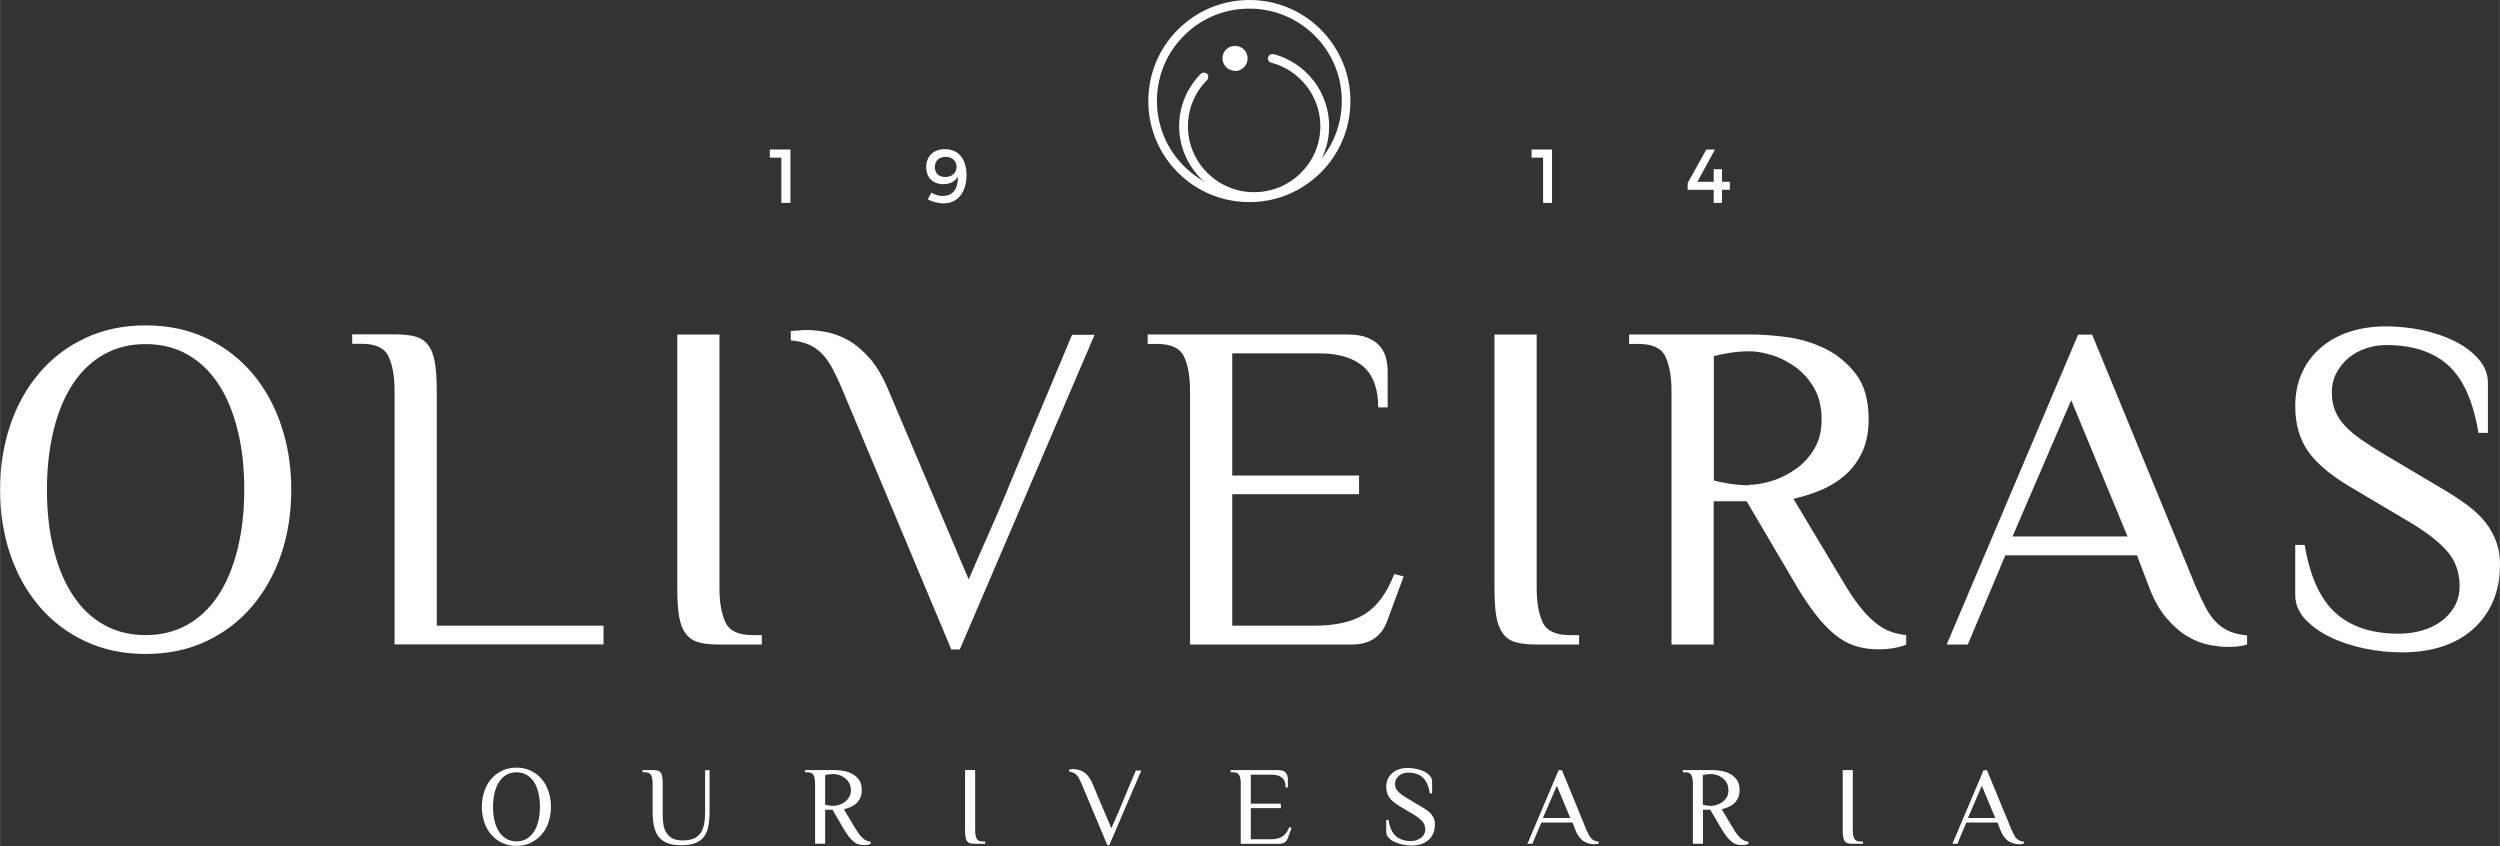
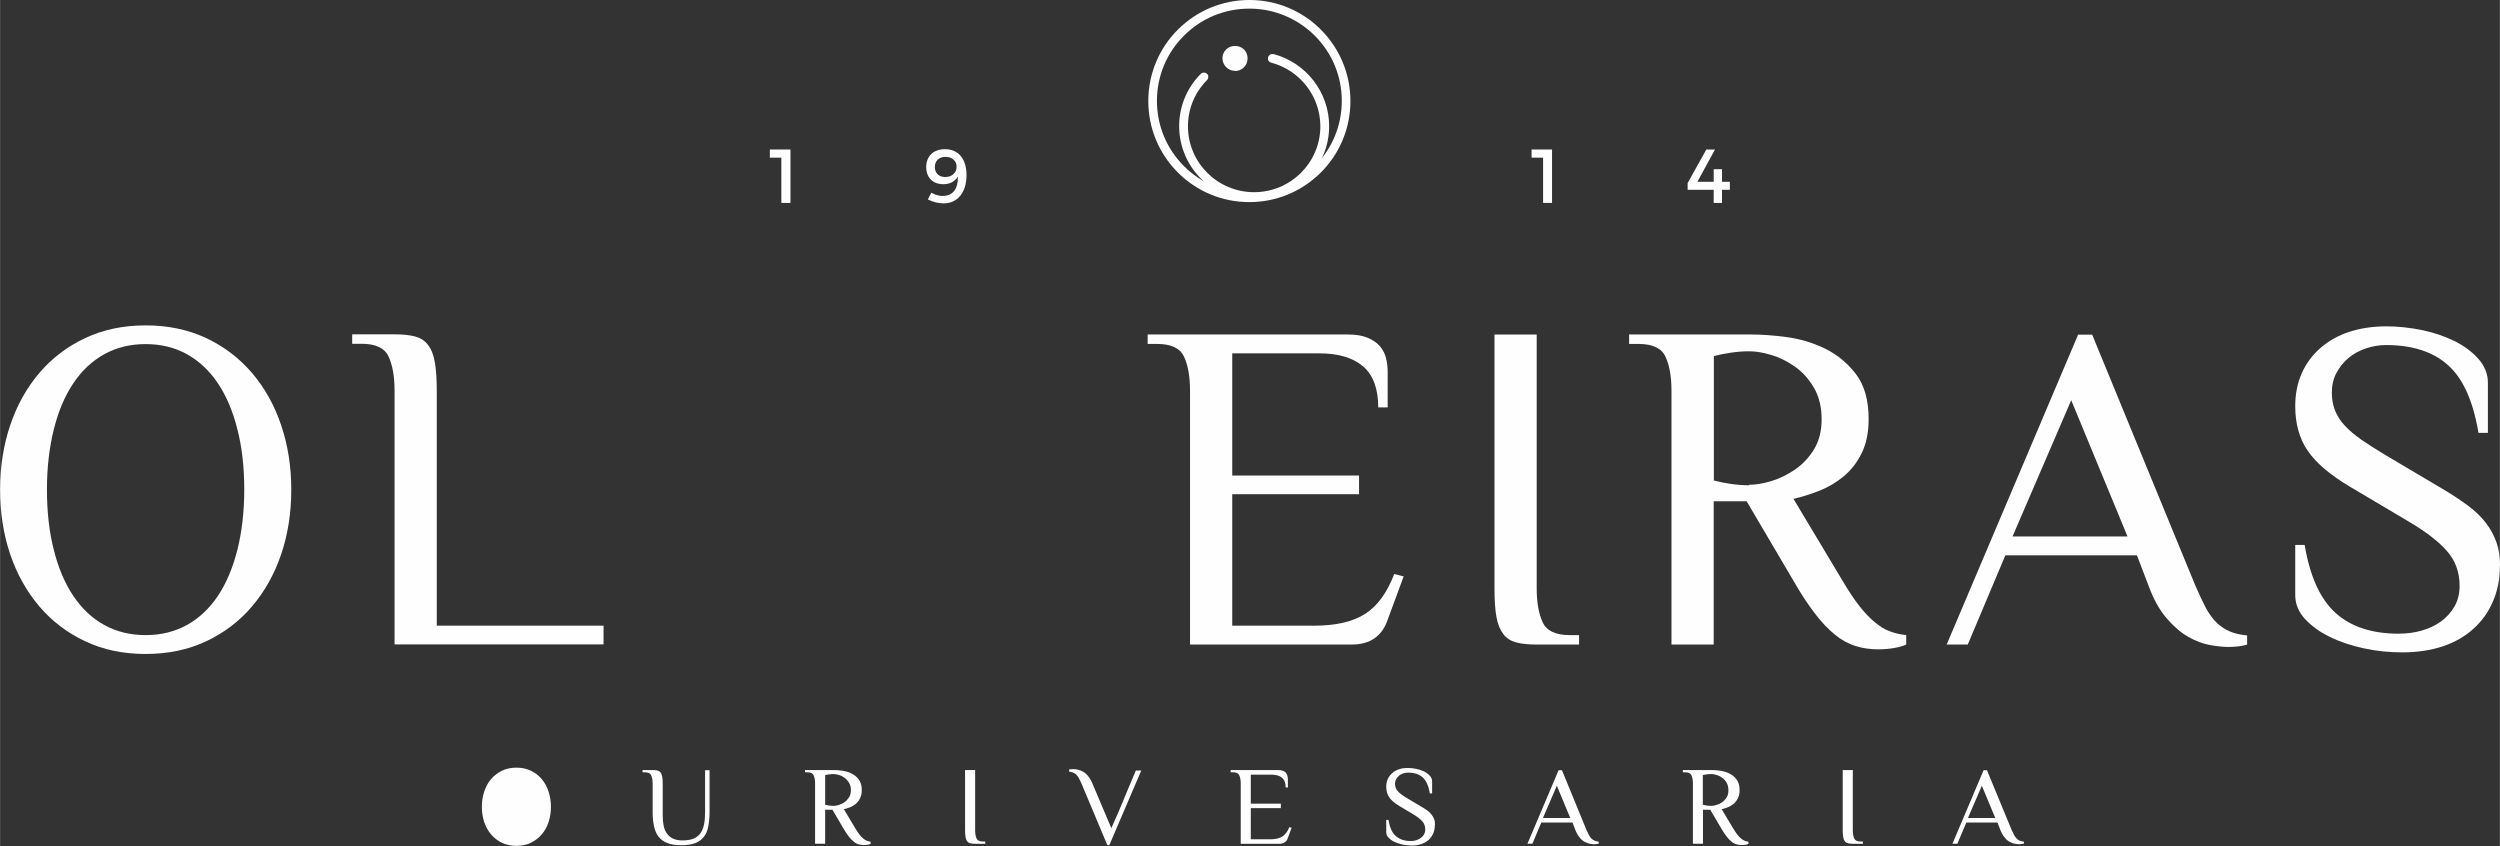
<svg xmlns="http://www.w3.org/2000/svg" xml:space="preserve" width="91.997mm" height="31.132mm" style="shape-rendering:geometricPrecision; text-rendering:geometricPrecision; image-rendering:optimizeQuality; fill-rule:evenodd; clip-rule:evenodd" viewBox="0 0 15634 5291">
  <rect x="0" y="0" width="15634" height="5291" fill="#333333" stroke="none" />
  <defs>
    <style type="text/css">
   
    .fil0 {fill:#FEFEFE;fill-rule:nonzero}
   
  </style>
  </defs>
  <g id="Camada_x0020_1">
    <path class="fil0" d="M1527 3062c0,-139 -14,-265 -43,-377 -28,-113 -69,-209 -122,-288 -53,-79 -118,-140 -194,-182 -76,-42 -162,-63 -258,-63 -96,0 -182,21 -258,63 -76,42 -141,103 -194,182 -53,79 -94,175 -122,288 -28,113 -43,238 -43,377 0,139 14,265 43,377 28,113 69,209 122,288 53,79 117,140 194,182 76,42 163,63 258,63 96,0 182,-21 258,-63 76,-42 141,-103 194,-182 53,-79 93,-175 122,-288 28,-113 43,-238 43,-377zm-1527 0c0,-143 21,-277 63,-402 42,-125 103,-234 182,-327 79,-93 175,-166 288,-219 113,-53 238,-79 377,-79 139,0 265,26 378,79 113,53 208,126 288,219 79,93 140,202 182,327 42,125 63,259 63,402 0,145 -21,280 -63,404 -42,124 -103,233 -182,326 -79,93 -175,166 -288,219 -113,53 -239,79 -378,79 -139,0 -265,-26 -377,-79 -113,-53 -209,-126 -288,-219 -79,-93 -140,-202 -182,-326 -42,-124 -63,-259 -63,-404z" />
    <path class="fil0" d="M2731 3913l1043 0 0 117 -1307 0 0 -1586c0,-88 -12,-159 -37,-213 -24,-54 -81,-81 -169,-81l-59 0 0 -59 264 0c51,0 94,4 128,13 34,9 62,26 82,53 21,26 35,63 43,109 8,46 12,105 12,178l0 1469z" />
-     <path class="fil0" d="M4235 2092l264 0 0 1586c0,88 12,159 37,213 24,54 81,81 169,81l59 0 0 59 -264 0c-51,0 -94,-4 -128,-13 -34,-9 -62,-26 -82,-53 -21,-26 -35,-62 -43,-107 -8,-45 -12,-105 -12,-179l0 -1586z" />
-     <path class="fil0" d="M6059 3620c49,-114 90,-207 122,-279 32,-72 59,-133 79,-182 21,-49 38,-90 51,-123 14,-33 27,-66 41,-98 14,-32 28,-68 44,-107 16,-39 37,-90 63,-153 26,-63 59,-141 98,-233 39,-93 88,-210 147,-351l141 0 -843 1968 -53 0 -681 -1624c-23,-55 -45,-101 -66,-140 -21,-38 -44,-69 -69,-93 -25,-23 -53,-41 -82,-53 -30,-12 -65,-20 -106,-23l0 -59c8,0 23,-1 45,-3 23,-2 41,-3 54,-3 35,0 75,4 120,12 45,8 91,25 137,50 46,25 91,63 135,112 44,49 84,116 119,200l502 1184z" />
    <path class="fil0" d="M8429 2092c51,0 93,7 125,21 32,14 58,31 76,53 19,22 31,47 38,75 7,28 10,57 10,87l0 220 -59 0c0,-117 -32,-203 -95,-257 -64,-54 -154,-81 -272,-81l-546 0 0 764 793 0 0 117 -793 0 0 822 514 0c133,0 238,-24 316,-73 77,-49 138,-132 183,-250l59 15 -103 279c-16,45 -42,81 -78,107 -36,26 -84,40 -142,40l-1013 0 0 -1586c0,-88 -12,-159 -37,-213 -24,-54 -81,-81 -169,-81l-59 0 0 -59 1251 0z" />
    <path class="fil0" d="M9346 2092l264 0 0 1586c0,88 12,159 37,213 24,54 81,81 169,81l59 0 0 59 -264 0c-51,0 -94,-4 -128,-13 -34,-9 -62,-26 -82,-53 -20,-26 -35,-62 -43,-107 -8,-45 -12,-105 -12,-179l0 -1586z" />
    <path class="fil0" d="M10938 3032c41,0 88,-8 139,-23 52,-16 101,-40 148,-72 47,-32 87,-74 119,-126 32,-52 48,-115 48,-189 0,-76 -16,-142 -48,-197 -32,-55 -72,-99 -119,-132 -47,-33 -96,-58 -148,-73 -52,-16 -98,-23 -139,-23 -37,0 -76,3 -116,9 -40,6 -75,13 -104,21l0 778c29,8 64,15 104,21 40,6 79,9 116,9zm-15 103l-206 0 0 896 -264 0 0 -1586c0,-88 -12,-159 -37,-213 -24,-54 -81,-81 -169,-81l-59 0 0 -59 764 0c63,0 136,5 220,16 84,11 164,35 241,72 76,37 141,91 194,160 53,70 79,163 79,281 0,84 -15,156 -44,214 -29,59 -67,107 -113,145 -46,38 -97,68 -153,90 -56,22 -109,38 -160,50l308 514c37,63 72,115 104,156 32,41 64,75 96,101 31,26 63,46 94,57 31,12 66,20 103,24l0 59c-16,8 -40,15 -72,21 -32,6 -67,9 -104,9 -51,0 -98,-7 -142,-21 -44,-14 -87,-37 -128,-71 -41,-33 -83,-77 -125,-132 -42,-55 -87,-122 -133,-203l-294 -499z" />
    <path class="fil0" d="M12585 3355l720 0 -352 -852 -367 852zm1469 676c-33,10 -72,15 -118,15 -33,0 -72,-4 -116,-12 -44,-8 -89,-25 -135,-51 -46,-26 -91,-65 -135,-116 -44,-51 -82,-118 -113,-203l-73 -191 -823 0 -235 558 -132 0 822 -1938 88 0 646 1571c24,55 46,101 66,140 21,38 44,69 69,93 25,23 53,41 82,53 29,12 65,20 106,24l0 59z" />
    <path class="fil0" d="M15634 3537c0,82 -14,157 -43,223 -28,67 -69,124 -122,172 -53,48 -117,85 -192,110 -75,25 -160,38 -254,38 -80,0 -160,-8 -239,-25 -79,-17 -151,-41 -214,-72 -64,-31 -115,-69 -156,-113 -40,-44 -60,-94 -60,-148l0 -314 59 0c33,198 98,340 194,426 96,86 227,129 393,129 50,0 99,-6 144,-19 46,-13 86,-32 121,-57 35,-25 63,-57 85,-94 21,-37 32,-80 32,-129 0,-86 -27,-160 -81,-220 -54,-61 -135,-122 -242,-185l-361 -214c-125,-74 -214,-150 -266,-226 -52,-76 -78,-169 -78,-279 0,-76 14,-145 41,-206 27,-61 66,-113 116,-157 50,-44 110,-78 179,-101 70,-23 147,-35 234,-35 72,0 146,8 222,23 75,16 143,39 204,69 61,30 111,68 150,112 39,44 59,94 59,148l0 314 -59 0c-33,-198 -96,-339 -190,-423 -93,-84 -223,-126 -388,-126 -43,0 -85,7 -126,21 -41,14 -77,33 -108,59 -31,26 -56,57 -76,94 -20,37 -29,78 -29,123 0,43 7,81 21,115 14,33 34,65 62,94 27,29 62,58 103,87 41,28 88,58 141,90l361 214c63,37 117,73 163,107 46,34 84,71 113,109 29,38 51,79 66,122 15,43 22,92 22,147z" />
-     <path class="fil0" d="M3376 5046c0,-33 -3,-63 -10,-90 -7,-27 -16,-50 -29,-68 -13,-19 -28,-33 -46,-43 -18,-10 -39,-15 -61,-15 -23,0 -43,5 -62,15 -18,10 -33,24 -46,43 -13,19 -22,42 -29,68 -7,27 -10,57 -10,90 0,33 3,63 10,90 7,27 16,50 29,68 13,19 28,33 46,43 18,10 39,15 62,15 23,0 43,-5 61,-15 18,-10 33,-24 46,-43 13,-19 22,-42 29,-68 7,-27 10,-57 10,-90zm-363 0c0,-34 5,-66 15,-96 10,-30 24,-56 43,-78 19,-22 42,-39 68,-52 27,-13 57,-19 90,-19 33,0 63,6 90,19 27,13 50,30 68,52 19,22 33,48 43,78 10,30 15,62 15,96 0,34 -5,66 -15,96 -10,30 -24,55 -43,77 -19,22 -42,39 -68,52 -27,13 -57,19 -90,19 -33,0 -63,-6 -90,-19 -27,-13 -49,-30 -68,-52 -19,-22 -33,-48 -43,-77 -10,-30 -15,-62 -15,-96z" />
+     <path class="fil0" d="M3376 5046zm-363 0c0,-34 5,-66 15,-96 10,-30 24,-56 43,-78 19,-22 42,-39 68,-52 27,-13 57,-19 90,-19 33,0 63,6 90,19 27,13 50,30 68,52 19,22 33,48 43,78 10,30 15,62 15,96 0,34 -5,66 -15,96 -10,30 -24,55 -43,77 -19,22 -42,39 -68,52 -27,13 -57,19 -90,19 -33,0 -63,-6 -90,-19 -27,-13 -49,-30 -68,-52 -19,-22 -33,-48 -43,-77 -10,-30 -15,-62 -15,-96z" />
    <path class="fil0" d="M4081 4900c0,-21 -3,-38 -9,-51 -6,-13 -19,-19 -40,-19l-14 0 0 -14 63 0c12,0 22,1 30,3 8,2 15,6 20,13 5,6 8,15 10,26 2,11 3,25 3,42l0 199c0,25 2,47 6,66 4,19 11,36 21,49 10,13 22,24 38,31 15,7 35,11 58,11 26,0 49,-3 67,-10 18,-7 33,-18 44,-32 11,-15 19,-33 24,-56 5,-22 7,-49 7,-79l0 -262 28 0 0 262c0,34 -3,64 -8,90 -5,26 -14,47 -28,65 -13,17 -31,30 -54,39 -23,9 -52,13 -88,13 -34,0 -62,-4 -85,-13 -23,-9 -41,-22 -55,-39 -14,-17 -23,-39 -29,-65 -6,-26 -9,-56 -9,-90l0 -178z" />
    <path class="fil0" d="M5213 5040c10,0 21,-2 33,-6 12,-4 24,-9 35,-17 11,-8 20,-18 28,-30 8,-12 12,-27 12,-45 0,-18 -4,-34 -12,-47 -8,-13 -17,-23 -28,-31 -11,-8 -23,-14 -35,-17 -12,-4 -23,-6 -33,-6 -9,0 -18,1 -28,2 -10,1 -18,3 -25,5l0 185c7,2 15,3 25,5 10,1 19,2 28,2zm-4 24l-49 0 0 213 -63 0 0 -377c0,-21 -3,-38 -9,-51 -6,-13 -19,-19 -40,-19l-14 0 0 -14 181 0c15,0 32,1 52,4 20,3 39,8 57,17 18,9 34,21 46,38 13,17 19,39 19,67 0,20 -4,37 -11,51 -7,14 -16,25 -27,35 -11,9 -23,16 -36,21 -13,5 -26,9 -38,12l73 122c9,15 17,27 25,37 8,10 15,18 23,24 7,6 15,11 22,14 8,3 16,5 24,6l0 14c-4,2 -9,4 -17,5 -8,1 -16,2 -25,2 -12,0 -23,-2 -34,-5 -11,-3 -21,-9 -30,-17 -10,-8 -20,-18 -30,-31 -10,-13 -21,-29 -32,-48l-70 -119z" />
    <path class="fil0" d="M6035 4816l63 0 0 377c0,21 3,38 9,51 6,13 19,19 40,19l14 0 0 14 -63 0c-12,0 -22,-1 -30,-3 -8,-2 -15,-6 -20,-13 -5,-6 -8,-15 -10,-26 -2,-11 -3,-25 -3,-43l0 -377z" />
    <path class="fil0" d="M6950 5179c12,-27 21,-49 29,-66 8,-17 14,-32 19,-43 5,-12 9,-21 12,-29 3,-8 7,-16 10,-23 3,-8 7,-16 10,-25 4,-9 9,-21 15,-36 6,-15 14,-33 23,-55 9,-22 21,-50 35,-83l34 0 -200 467 -12 0 -162 -386c-6,-13 -11,-24 -16,-33 -5,-9 -10,-16 -16,-22 -6,-6 -13,-10 -20,-13 -7,-3 -15,-5 -25,-6l0 -14c2,0 5,0 11,-1 5,0 10,-1 13,-1 8,0 18,1 28,3 11,2 22,6 33,12 11,6 22,15 32,27 10,12 20,27 28,47l119 281z" />
    <path class="fil0" d="M7994 4816c12,0 22,2 30,5 8,3 14,7 18,13 4,5 7,11 9,18 2,7 3,14 3,21l0 52 -14 0c0,-28 -7,-48 -23,-61 -15,-13 -37,-19 -65,-19l-130 0 0 181 188 0 0 28 -188 0 0 195 122 0c32,0 57,-6 75,-17 18,-12 33,-31 44,-59l14 4 -24 66c-4,11 -10,19 -19,25 -9,6 -20,9 -34,9l-241 0 0 -377c0,-21 -3,-38 -9,-51 -6,-13 -19,-19 -40,-19l-14 0 0 -14 297 0z" />
    <path class="fil0" d="M8973 5159c0,20 -3,37 -10,53 -7,16 -16,29 -29,41 -13,11 -28,20 -46,26 -18,6 -38,9 -60,9 -19,0 -38,-2 -57,-6 -19,-4 -36,-10 -51,-17 -15,-7 -27,-16 -37,-27 -10,-10 -14,-22 -14,-35l0 -75 14 0c8,47 23,81 46,101 23,20 54,31 93,31 12,0 23,-1 34,-5 11,-3 20,-8 29,-14 8,-6 15,-13 20,-22 5,-9 8,-19 8,-31 0,-20 -6,-38 -19,-52 -13,-14 -32,-29 -57,-44l-86 -51c-30,-18 -51,-36 -63,-54 -12,-18 -19,-40 -19,-66 0,-18 3,-34 10,-49 6,-14 16,-27 28,-37 12,-11 26,-19 43,-24 16,-6 35,-8 55,-8 17,0 35,2 53,6 18,4 34,9 48,16 14,7 26,16 36,27 9,10 14,22 14,35l0 75 -14 0c-8,-47 -23,-80 -45,-100 -22,-20 -53,-30 -92,-30 -10,0 -20,2 -30,5 -10,3 -18,8 -26,14 -7,6 -13,14 -18,22 -5,9 -7,19 -7,29 0,10 2,19 5,27 3,8 8,15 15,22 7,7 15,14 24,21 10,7 21,14 33,21l86 51c15,9 28,17 39,25 11,8 20,17 27,26 7,9 12,19 16,29 4,10 5,22 5,35z" />
    <path class="fil0" d="M9649 5116l171 0 -84 -202 -87 202zm349 160c-8,2 -17,4 -28,4 -8,0 -17,-1 -28,-3 -10,-2 -21,-6 -32,-12 -11,-6 -22,-15 -32,-28 -10,-12 -19,-28 -27,-48l-17 -45 -195 0 -56 133 -31 0 195 -460 21 0 153 373c6,13 11,24 16,33 5,9 10,16 16,22 6,6 13,10 20,13 7,3 15,5 25,6l0 14z" />
    <path class="fil0" d="M10702 5040c10,0 21,-2 33,-6 12,-4 24,-9 35,-17 11,-8 21,-18 28,-30 8,-12 11,-27 11,-45 0,-18 -4,-34 -11,-47 -8,-13 -17,-23 -28,-31 -11,-8 -23,-14 -35,-17 -12,-4 -23,-6 -33,-6 -9,0 -18,1 -28,2 -10,1 -18,3 -25,5l0 185c7,2 15,3 25,5 10,1 19,2 28,2zm-3 24l-49 0 0 213 -63 0 0 -377c0,-21 -3,-38 -9,-51 -6,-13 -19,-19 -40,-19l-14 0 0 -14 181 0c15,0 32,1 52,4 20,3 39,8 57,17 18,9 34,21 46,38 13,17 19,39 19,67 0,20 -4,37 -11,51 -7,14 -16,25 -27,35 -11,9 -23,16 -36,21 -13,5 -26,9 -38,12l73 122c9,15 17,27 25,37 8,10 15,18 23,24 7,6 15,11 22,14 7,3 16,5 24,6l0 14c-4,2 -9,4 -17,5 -8,1 -16,2 -25,2 -12,0 -23,-2 -34,-5 -11,-3 -21,-9 -30,-17 -10,-8 -20,-18 -30,-31 -10,-13 -21,-29 -32,-48l-70 -119z" />
    <path class="fil0" d="M11524 4816l63 0 0 377c0,21 3,38 9,51 6,13 19,19 40,19l14 0 0 14 -63 0c-12,0 -22,-1 -30,-3 -8,-2 -15,-6 -20,-13 -5,-6 -8,-15 -10,-26 -2,-11 -3,-25 -3,-43l0 -377z" />
    <path class="fil0" d="M12307 5116l171 0 -84 -202 -87 202zm349 160c-8,2 -17,4 -28,4 -8,0 -17,-1 -28,-3 -10,-2 -21,-6 -32,-12 -11,-6 -22,-15 -32,-28 -10,-12 -19,-28 -27,-48l-17 -45 -195 0 -56 133 -31 0 195 -460 21 0 154 373c6,13 11,24 16,33 5,9 10,16 16,22 6,6 13,10 20,13 7,3 15,5 25,6l0 14z" />
    <polygon class="fil0" points="9706,935 9706,1269 9650,1269 9650,986 9578,986 9578,935 " />
    <polygon class="fil0" points="10725,935 10615,1137 10717,1137 10717,1058 10769,1058 10769,1137 10818,1137 10818,1187 10769,1187 10769,1269 10717,1269 10717,1187 10554,1187 10554,1145 10671,935 " />
    <polygon class="fil0" points="4943,935 4943,1269 4886,1269 4886,986 4814,986 4814,935 " />
    <path class="fil0" d="M5846 1045c0,38 25,62 65,62 45,0 72,-30 71,-64 1,-29 -21,-62 -69,-62 -40,0 -67,24 -67,64zm52 180c64,0 94,-49 92,-121 -18,31 -49,48 -91,48 -66,0 -107,-42 -107,-107 0,-69 46,-112 117,-112 84,0 135,60 135,163 0,107 -56,176 -143,176 -33,0 -72,-10 -99,-25l22 -42c21,13 48,21 74,21z" />
    <path class="fil0" d="M7963 339c-14,-4 -29,5 -33,20 -4,15 5,30 20,33 181,48 307,212 307,398 0,227 -186,412 -414,412 -229,0 -414,-185 -414,-412 0,-109 42,-211 119,-289 5,-5 8,-12 8,-19l-1 -13 -7 -7c-11,-11 -28,-10 -39,0 -87,88 -135,204 -135,327 0,257 211,467 469,467 259,0 469,-209 469,-467 0,-211 -143,-396 -348,-451z" />
    <path class="fil0" d="M7813 1208c-155,0 -300,-60 -409,-169 -109,-109 -169,-254 -169,-408 0,-154 60,-299 169,-408 109,-109 254,-169 409,-169 154,0 299,60 409,169 109,109 169,254 169,408 0,154 -60,299 -169,408 -109,109 -254,169 -409,169zm447 -1023c-119,-119 -278,-185 -447,-185 -169,0 -327,66 -447,185 -119,119 -185,278 -185,447 0,169 66,328 185,447 119,119 278,185 447,185 169,0 327,-66 447,-185 119,-119 185,-278 185,-447 0,-169 -66,-327 -185,-447z" />
    <path class="fil0" d="M7723 443c-21,0 -40,-8 -55,-23 -31,-31 -31,-81 0,-111 29,-29 81,-29 111,0 15,15 23,35 23,56 0,21 -8,41 -23,56 -15,15 -34,23 -55,23z" />
  </g>
</svg>